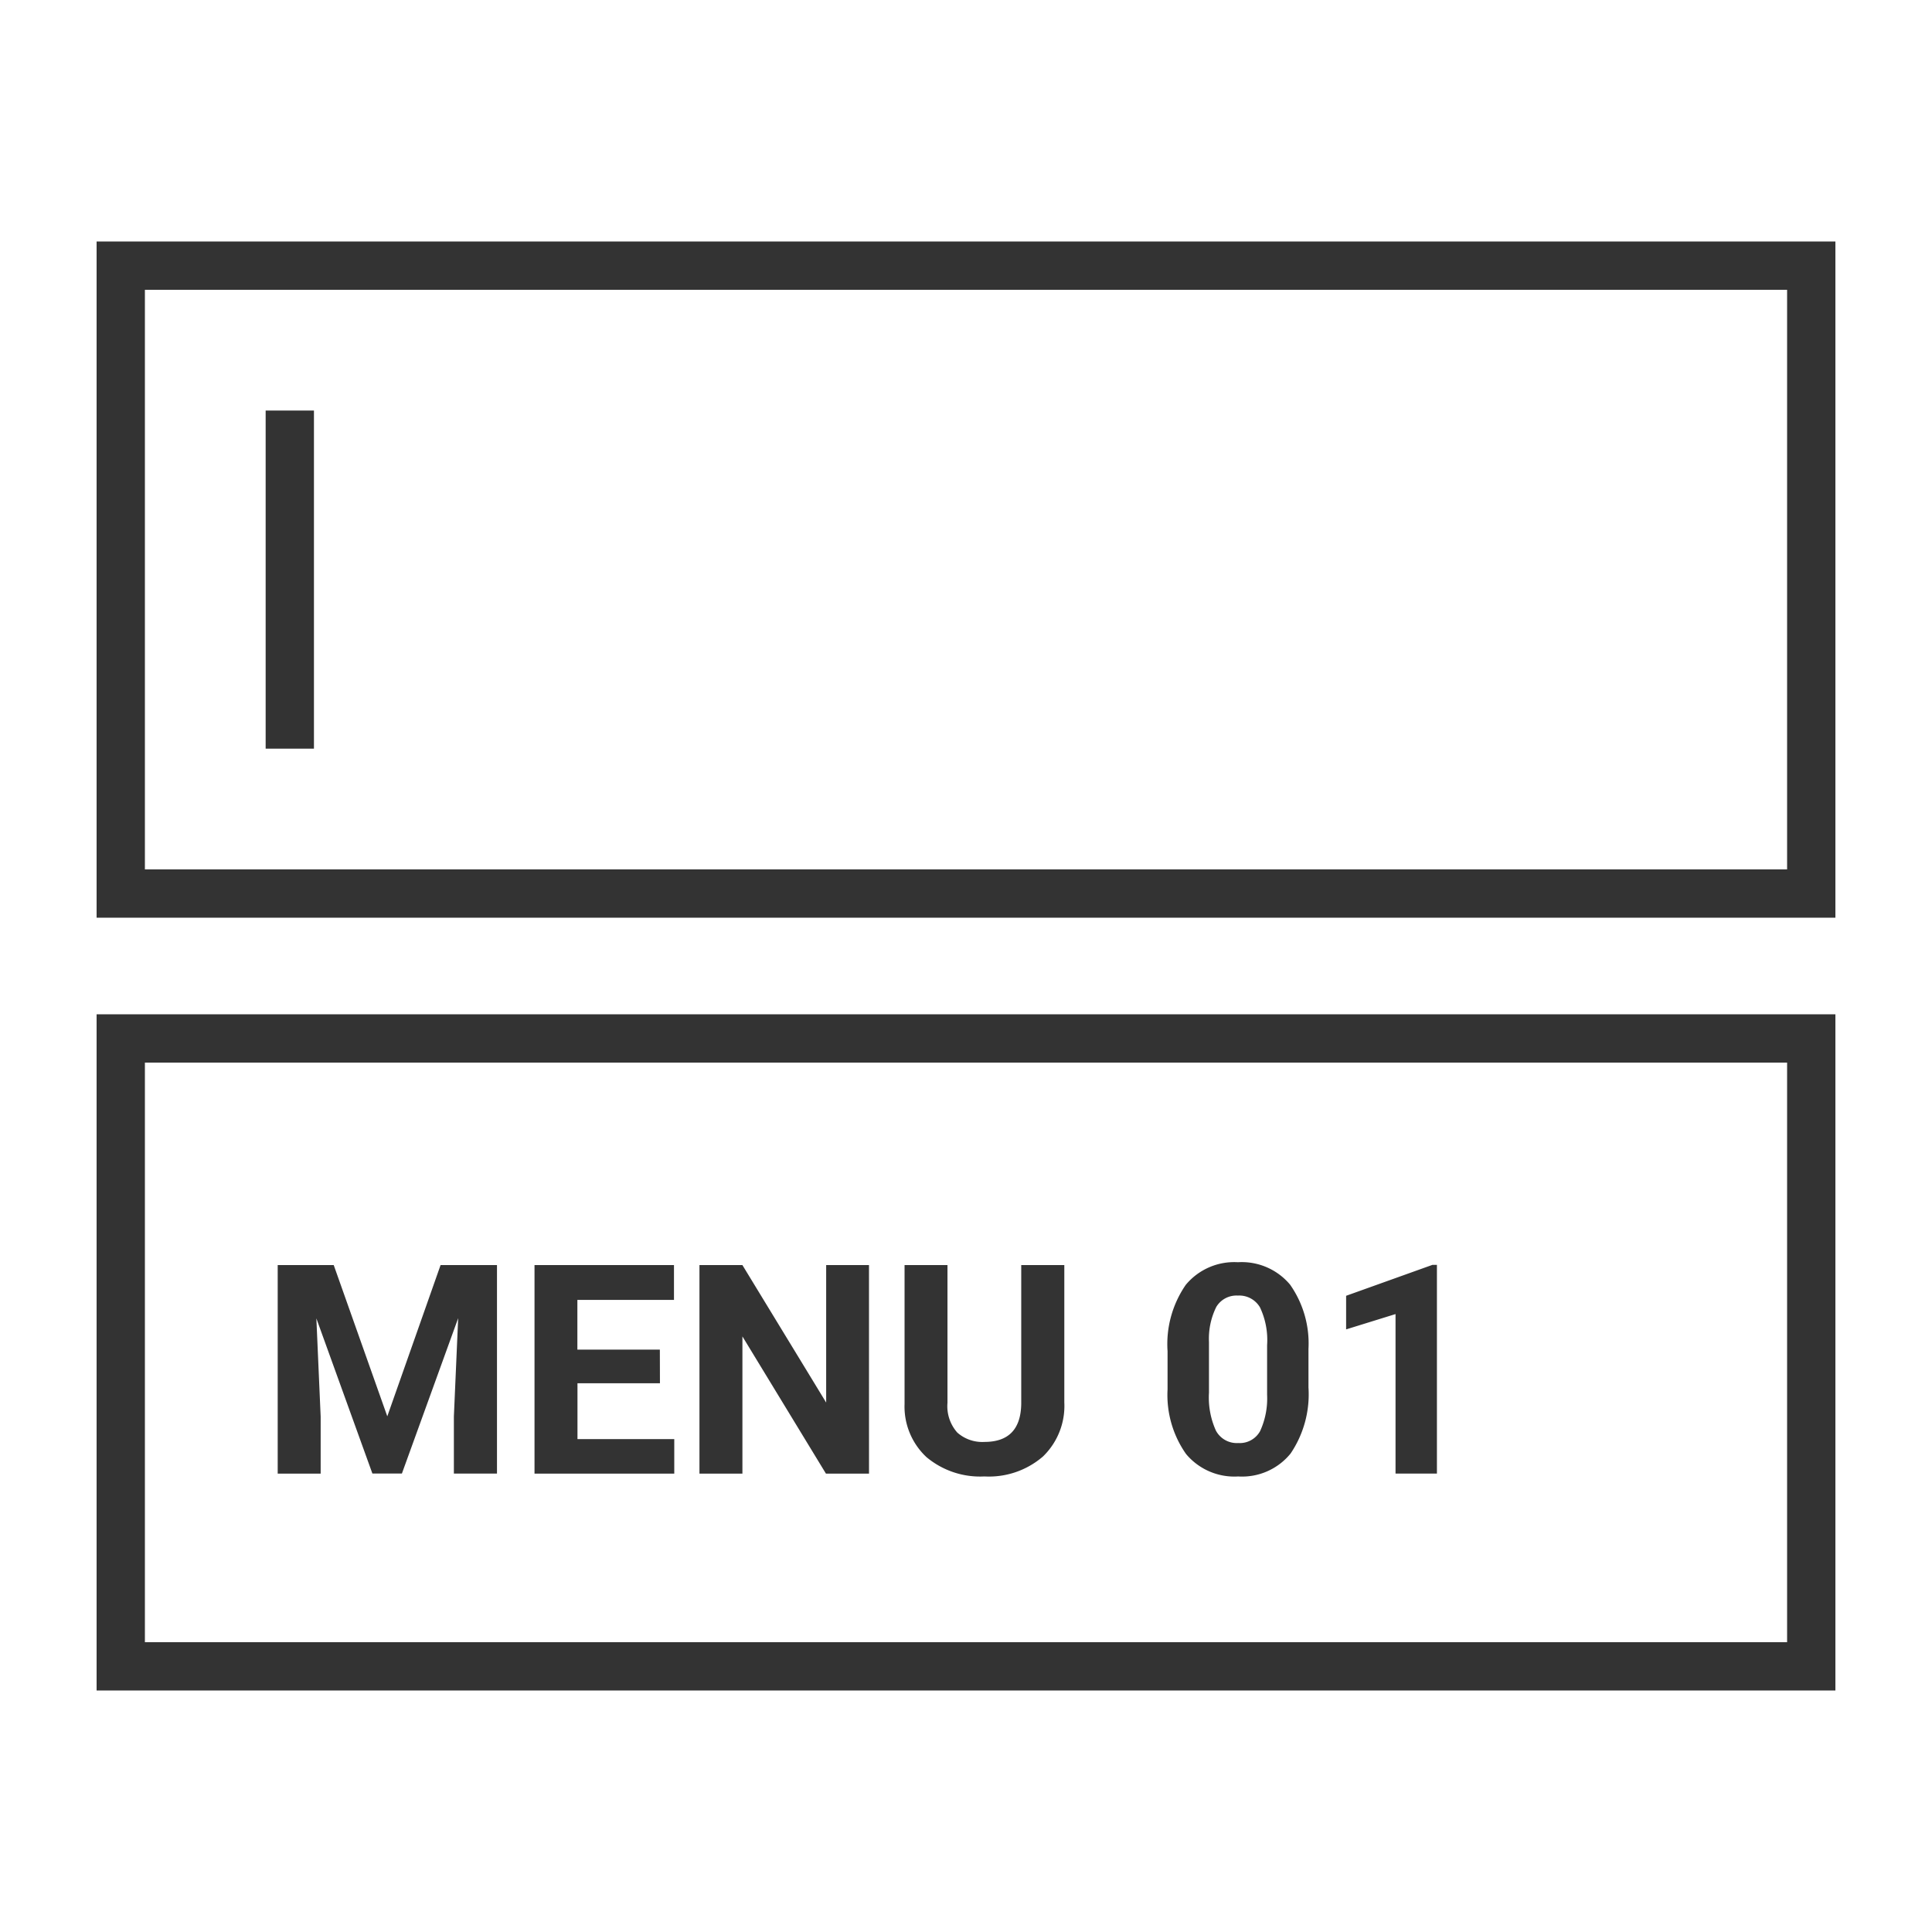
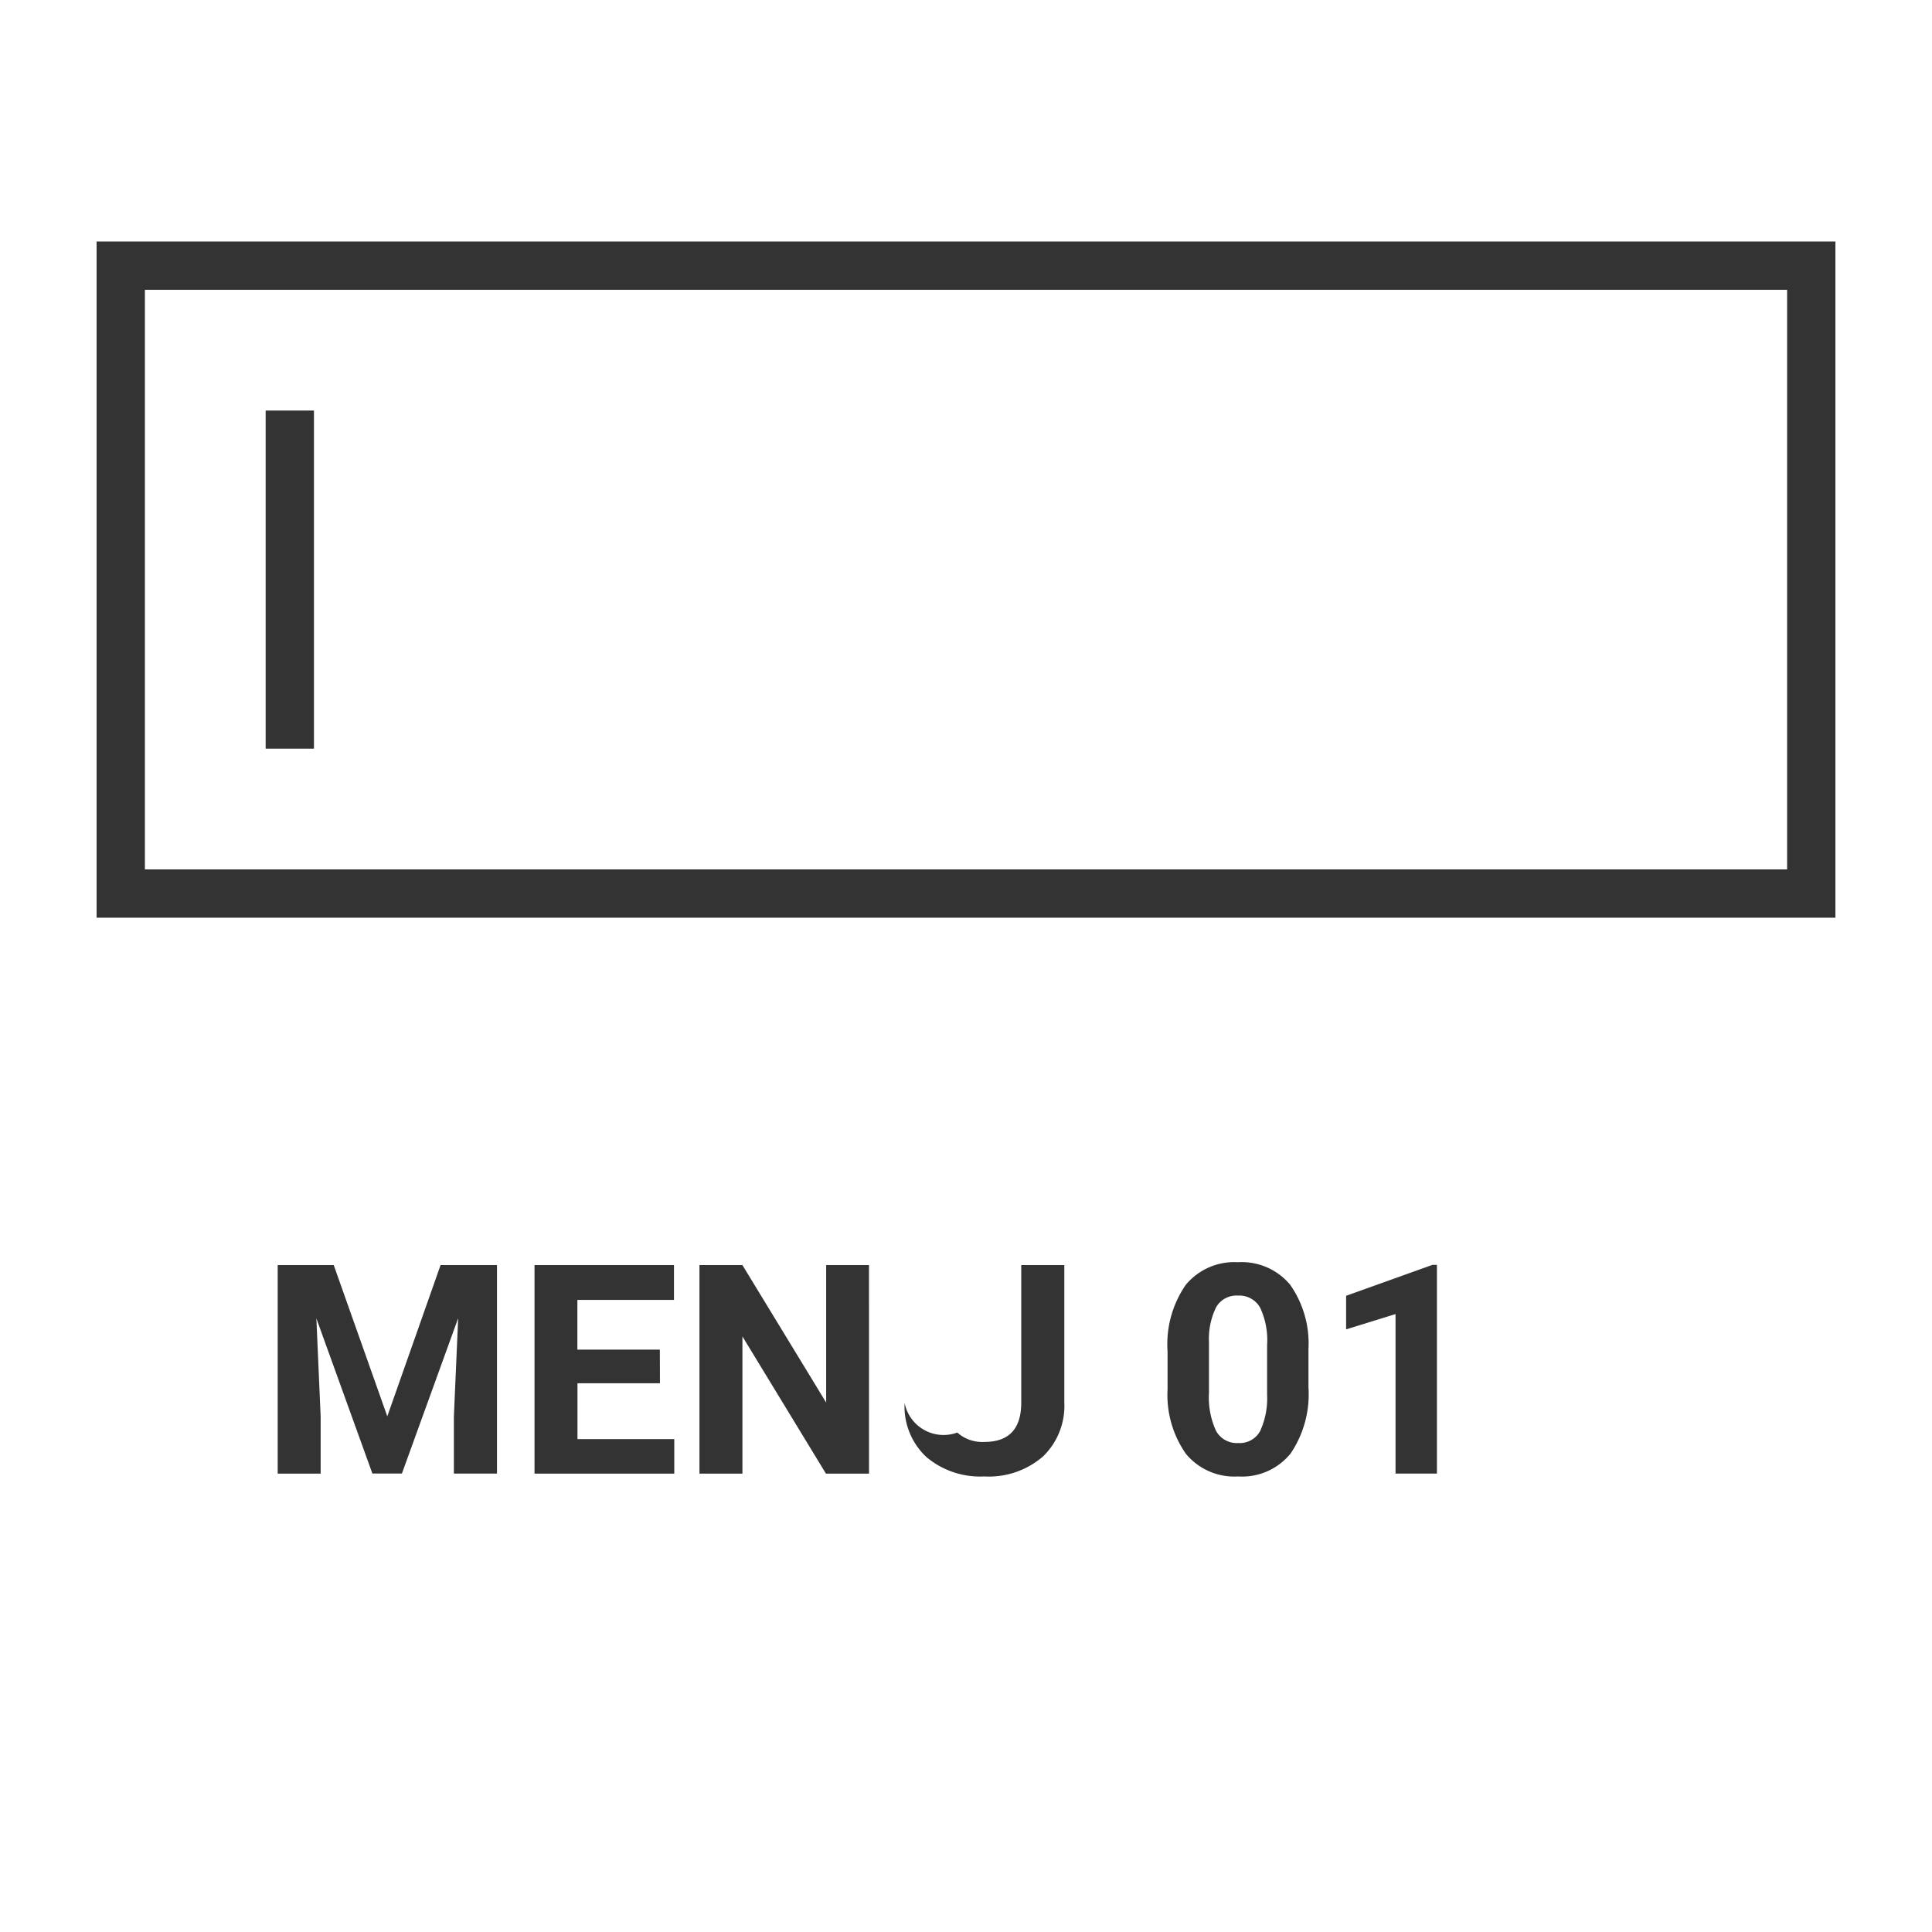
<svg xmlns="http://www.w3.org/2000/svg" width="80" height="80" viewBox="0 0 80 80">
  <g id="homepage_icon_5" transform="translate(-234 -6)">
    <rect id="area" width="80" height="80" transform="translate(234 6)" fill="red" opacity="0" />
    <g id="사각형_684" data-name="사각형 684" transform="translate(238 16)" fill="none" stroke="#333" stroke-width="2">
      <rect width="72" height="28" stroke="none" />
      <rect x="1" y="1" width="70" height="26" fill="none" />
    </g>
    <g id="사각형_686" data-name="사각형 686" transform="translate(238 48)" fill="none" stroke="#333" stroke-width="2">
      <rect width="72" height="28" stroke="none" />
-       <rect x="1" y="1" width="70" height="26" fill="none" />
    </g>
    <rect id="사각형_685" data-name="사각형 685" width="2" height="14" transform="translate(245 23)" fill="#333" />
-     <path id="패스_572" data-name="패스 572" d="M-26.181-9.971l2.218,6.262,2.206-6.262h2.336v8.633h-1.785V-3.7l.178-4.074-2.33,6.434H-24.58L-26.9-7.765l.178,4.068v2.36h-1.779V-9.971Zm13.508,4.892h-3.415v2.313h4.008v1.429h-5.787V-9.971h5.775V-8.53h-4v2.058h3.415Zm8.657,3.742H-5.8L-9.258-7.018v5.681h-1.779V-9.971h1.779L-5.79-4.279V-9.971h1.773ZM4.071-9.971v5.686a2.911,2.911,0,0,1-.886,2.241,3.418,3.418,0,0,1-2.422.824,3.456,3.456,0,0,1-2.4-.8,2.862,2.862,0,0,1-.907-2.2V-9.971H-.767v5.7A1.645,1.645,0,0,0-.361-3.037a1.559,1.559,0,0,0,1.124.388q1.5,0,1.524-1.577V-9.971Zm10.11,5.064a4.374,4.374,0,0,1-.741,2.739,2.587,2.587,0,0,1-2.17.949A2.605,2.605,0,0,1,9.111-2.15a4.246,4.246,0,0,1-.765-2.668V-6.408A4.316,4.316,0,0,1,9.1-9.153a2.607,2.607,0,0,1,2.161-.937,2.609,2.609,0,0,1,2.158.928A4.232,4.232,0,0,1,14.181-6.5ZM12.468-6.655a3.161,3.161,0,0,0-.294-1.564.992.992,0,0,0-.916-.49.974.974,0,0,0-.892.466,2.959,2.959,0,0,0-.305,1.457v2.1a3.319,3.319,0,0,0,.288,1.57.979.979,0,0,0,.922.513.962.962,0,0,0,.907-.493A3.239,3.239,0,0,0,12.468-4.6ZM19.5-1.338H17.786V-7.943l-2.046.634V-8.7l3.576-1.281H19.5Z" transform="translate(274 68.356)" fill="#333" />
+     <path id="패스_572" data-name="패스 572" d="M-26.181-9.971l2.218,6.262,2.206-6.262h2.336v8.633h-1.785V-3.7l.178-4.074-2.33,6.434H-24.58L-26.9-7.765l.178,4.068v2.36h-1.779V-9.971Zm13.508,4.892h-3.415v2.313h4.008v1.429h-5.787V-9.971h5.775V-8.53h-4v2.058h3.415Zm8.657,3.742H-5.8L-9.258-7.018v5.681h-1.779V-9.971h1.779L-5.79-4.279V-9.971h1.773ZM4.071-9.971v5.686a2.911,2.911,0,0,1-.886,2.241,3.418,3.418,0,0,1-2.422.824,3.456,3.456,0,0,1-2.4-.8,2.862,2.862,0,0,1-.907-2.2V-9.971v5.7A1.645,1.645,0,0,0-.361-3.037a1.559,1.559,0,0,0,1.124.388q1.5,0,1.524-1.577V-9.971Zm10.11,5.064a4.374,4.374,0,0,1-.741,2.739,2.587,2.587,0,0,1-2.17.949A2.605,2.605,0,0,1,9.111-2.15a4.246,4.246,0,0,1-.765-2.668V-6.408A4.316,4.316,0,0,1,9.1-9.153a2.607,2.607,0,0,1,2.161-.937,2.609,2.609,0,0,1,2.158.928A4.232,4.232,0,0,1,14.181-6.5ZM12.468-6.655a3.161,3.161,0,0,0-.294-1.564.992.992,0,0,0-.916-.49.974.974,0,0,0-.892.466,2.959,2.959,0,0,0-.305,1.457v2.1a3.319,3.319,0,0,0,.288,1.57.979.979,0,0,0,.922.513.962.962,0,0,0,.907-.493A3.239,3.239,0,0,0,12.468-4.6ZM19.5-1.338H17.786V-7.943l-2.046.634V-8.7l3.576-1.281H19.5Z" transform="translate(274 68.356)" fill="#333" />
  </g>
</svg>